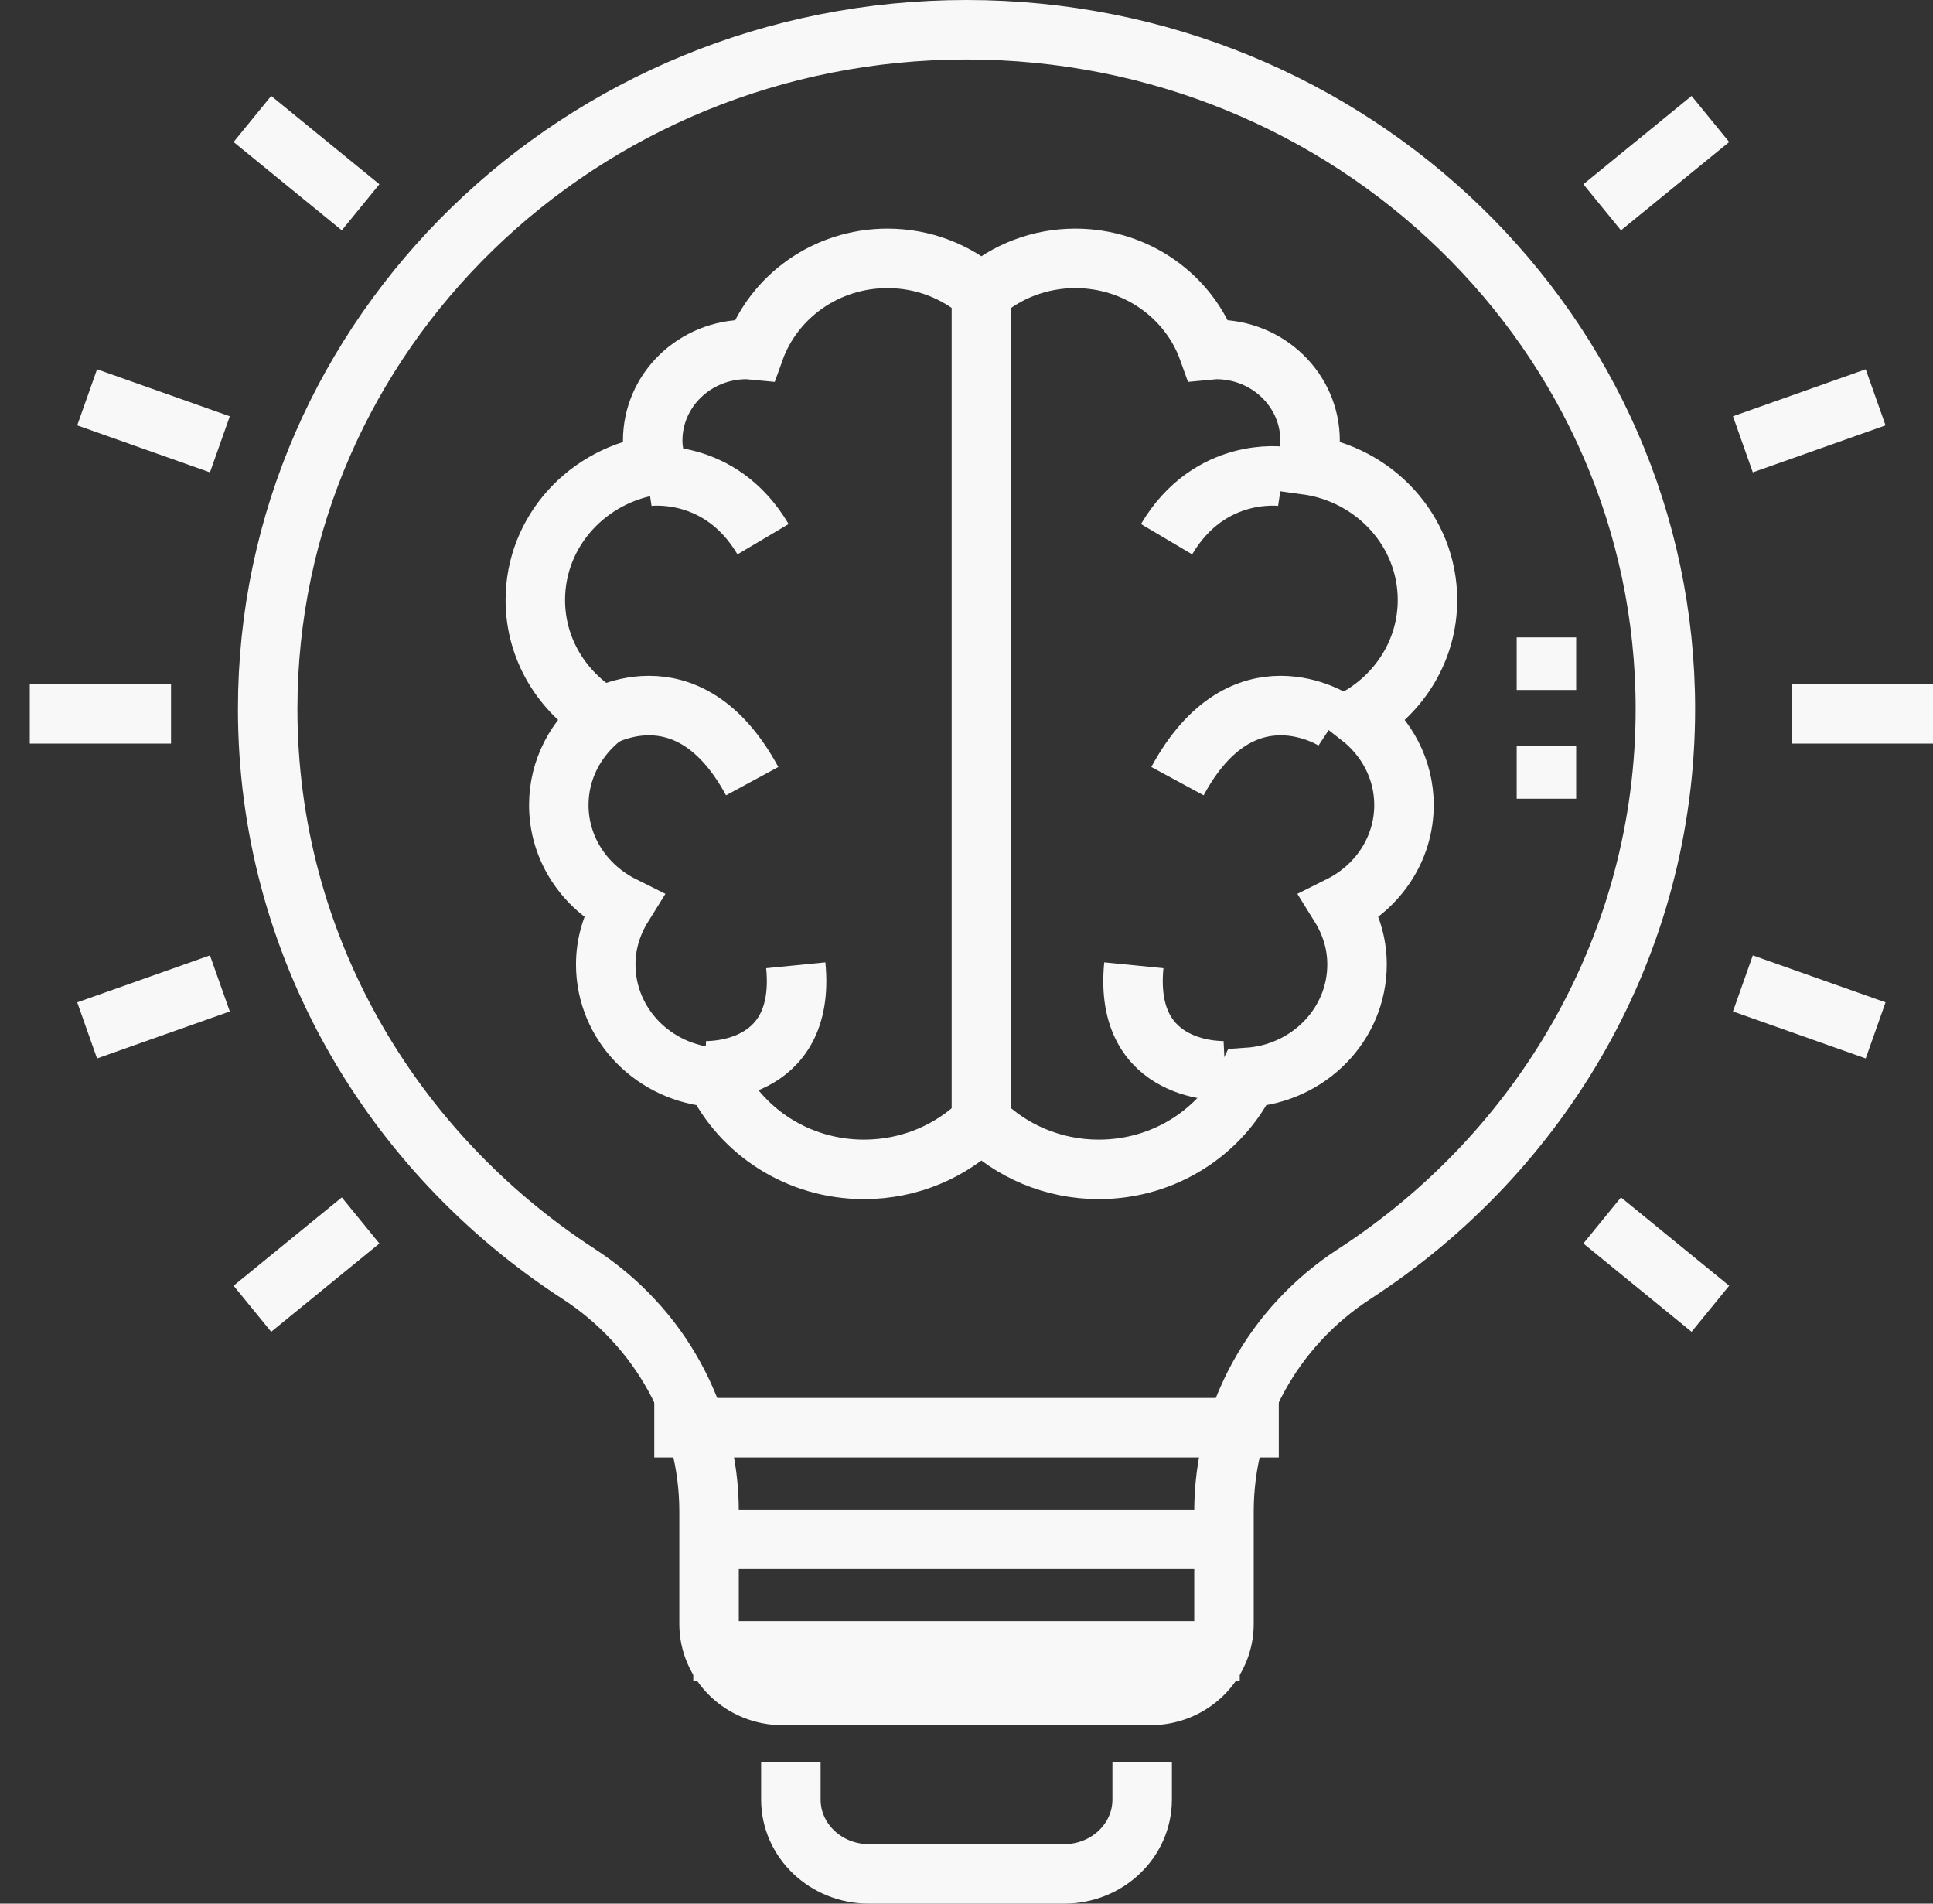
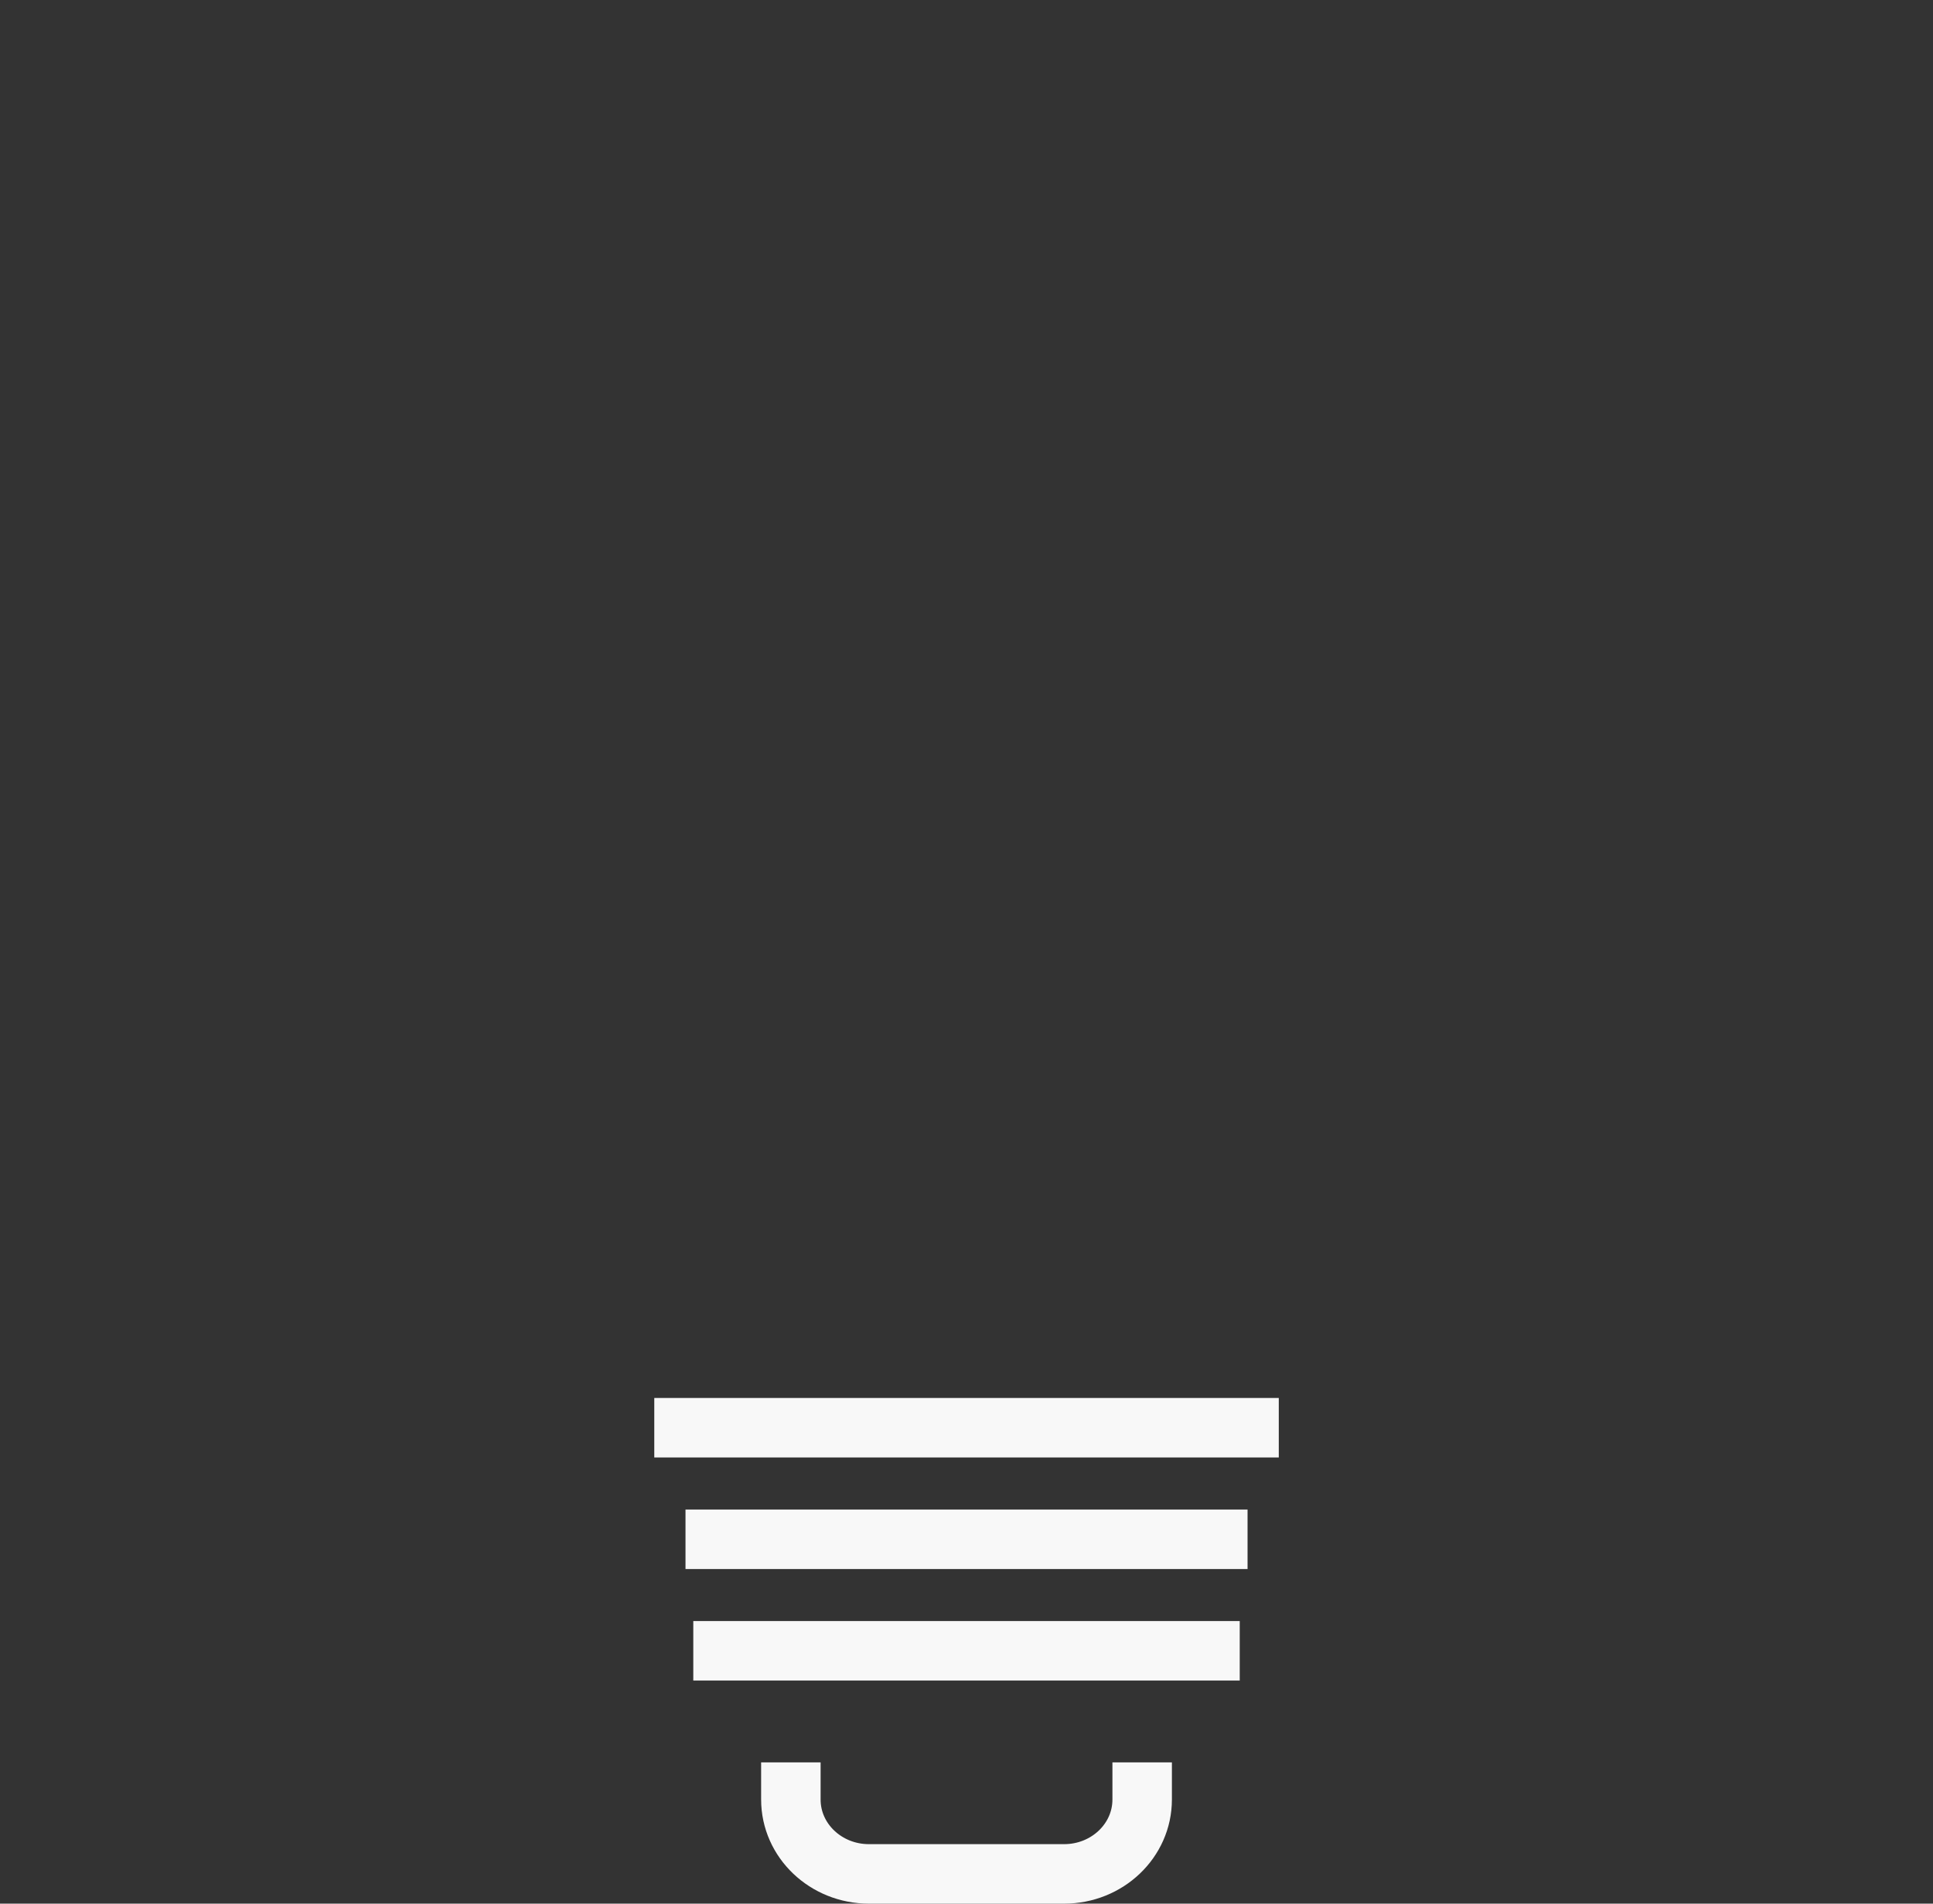
<svg xmlns="http://www.w3.org/2000/svg" width="65" height="64" viewBox="0 0 65 64" fill="none">
  <rect x="0" y="0" width="65" height="64" fill="#333333" stroke="none" />
  <path d="M23.313 55.5H41.688M23.051 51.75H41.951M22.001 48H43.001M38.407 59.25V60.5C38.407 61.881 37.232 63 35.782 63H29.219C27.77 63 26.594 61.881 26.594 60.5V59.25" stroke="#F8F8F8" stroke-width="2" stroke-miterlimit="10" />
-   <path d="M9.001 23.833C9.001 11.223 19.522 1 32.501 1C45.479 1 56.001 11.223 56.001 23.833C56.001 31.755 51.847 38.735 45.541 42.83C42.799 44.61 41.158 47.608 41.158 50.812V54.597C41.158 55.924 40.051 57 38.685 57H26.316C24.95 57 23.843 55.924 23.843 54.597V50.812C23.843 47.608 22.202 44.61 19.46 42.83C13.154 38.735 9.001 31.755 9.001 23.833Z" stroke="#F8F8F8" stroke-width="2" stroke-miterlimit="10" stroke-dasharray="316 15" />
-   <path d="M1.001 24H5.751M60.251 24H65.001M2.93 34.642L7.394 33.062M58.607 14.938L63.071 13.358M8.487 44L12.126 41.031M53.875 6.969L57.514 4M63.071 34.642L58.607 33.062M7.394 14.938L2.93 13.358M57.514 44L53.875 41.031M12.126 6.969L8.487 4M33.001 9.863C33.839 9.133 34.944 8.686 36.158 8.686C38.23 8.686 39.987 9.978 40.63 11.775C40.719 11.767 40.804 11.749 40.895 11.749C42.639 11.749 44.053 13.12 44.053 14.812C44.053 15.096 44 15.366 43.926 15.627C46.227 15.94 48.001 17.853 48.001 20.172C48.001 21.833 47.088 23.285 45.725 24.091C46.624 24.793 47.211 25.856 47.211 27.063C47.211 28.548 46.33 29.821 45.055 30.456C45.414 31.033 45.632 31.701 45.632 32.423C45.632 34.45 44.003 36.092 41.948 36.225C41.066 38.049 39.162 39.314 36.948 39.314C35.401 39.314 34.004 38.696 33.001 37.702M33.001 9.863C32.162 9.133 31.058 8.686 29.843 8.686C27.771 8.686 26.015 9.978 25.371 11.775C25.282 11.767 25.197 11.749 25.106 11.749C23.362 11.749 21.948 13.12 21.948 14.812C21.948 15.096 22.001 15.366 22.076 15.627C19.774 15.94 18.001 17.852 18.001 20.172C18.001 21.833 18.913 23.285 20.276 24.091C19.377 24.793 18.79 25.856 18.79 27.063C18.79 28.548 19.671 29.821 20.946 30.456C20.587 31.033 20.369 31.701 20.369 32.423C20.369 34.45 21.998 36.092 24.053 36.225C24.935 38.049 26.84 39.314 29.053 39.314C30.601 39.314 31.997 38.696 33.001 37.702M33.001 9.863V37.702" stroke="#F8F8F8" stroke-width="2" stroke-miterlimit="10" />
-   <path d="M21.76 16.019C21.76 16.019 24.192 15.652 25.659 18.128M43.127 16.019C43.127 16.019 40.694 15.652 39.227 18.128M23.694 35.999C23.694 35.999 27.126 36.165 26.759 32.452M20.001 24.229C20.001 24.229 23.092 22.195 25.293 26.262M41.193 35.999C41.193 35.999 37.76 36.165 38.127 32.452M44.886 24.229C44.886 24.229 41.794 22.195 39.594 26.262M52.001 26.852V25.084M52.001 23.197V21.429" stroke="#F8F8F8" stroke-width="2" stroke-miterlimit="10" />
</svg>